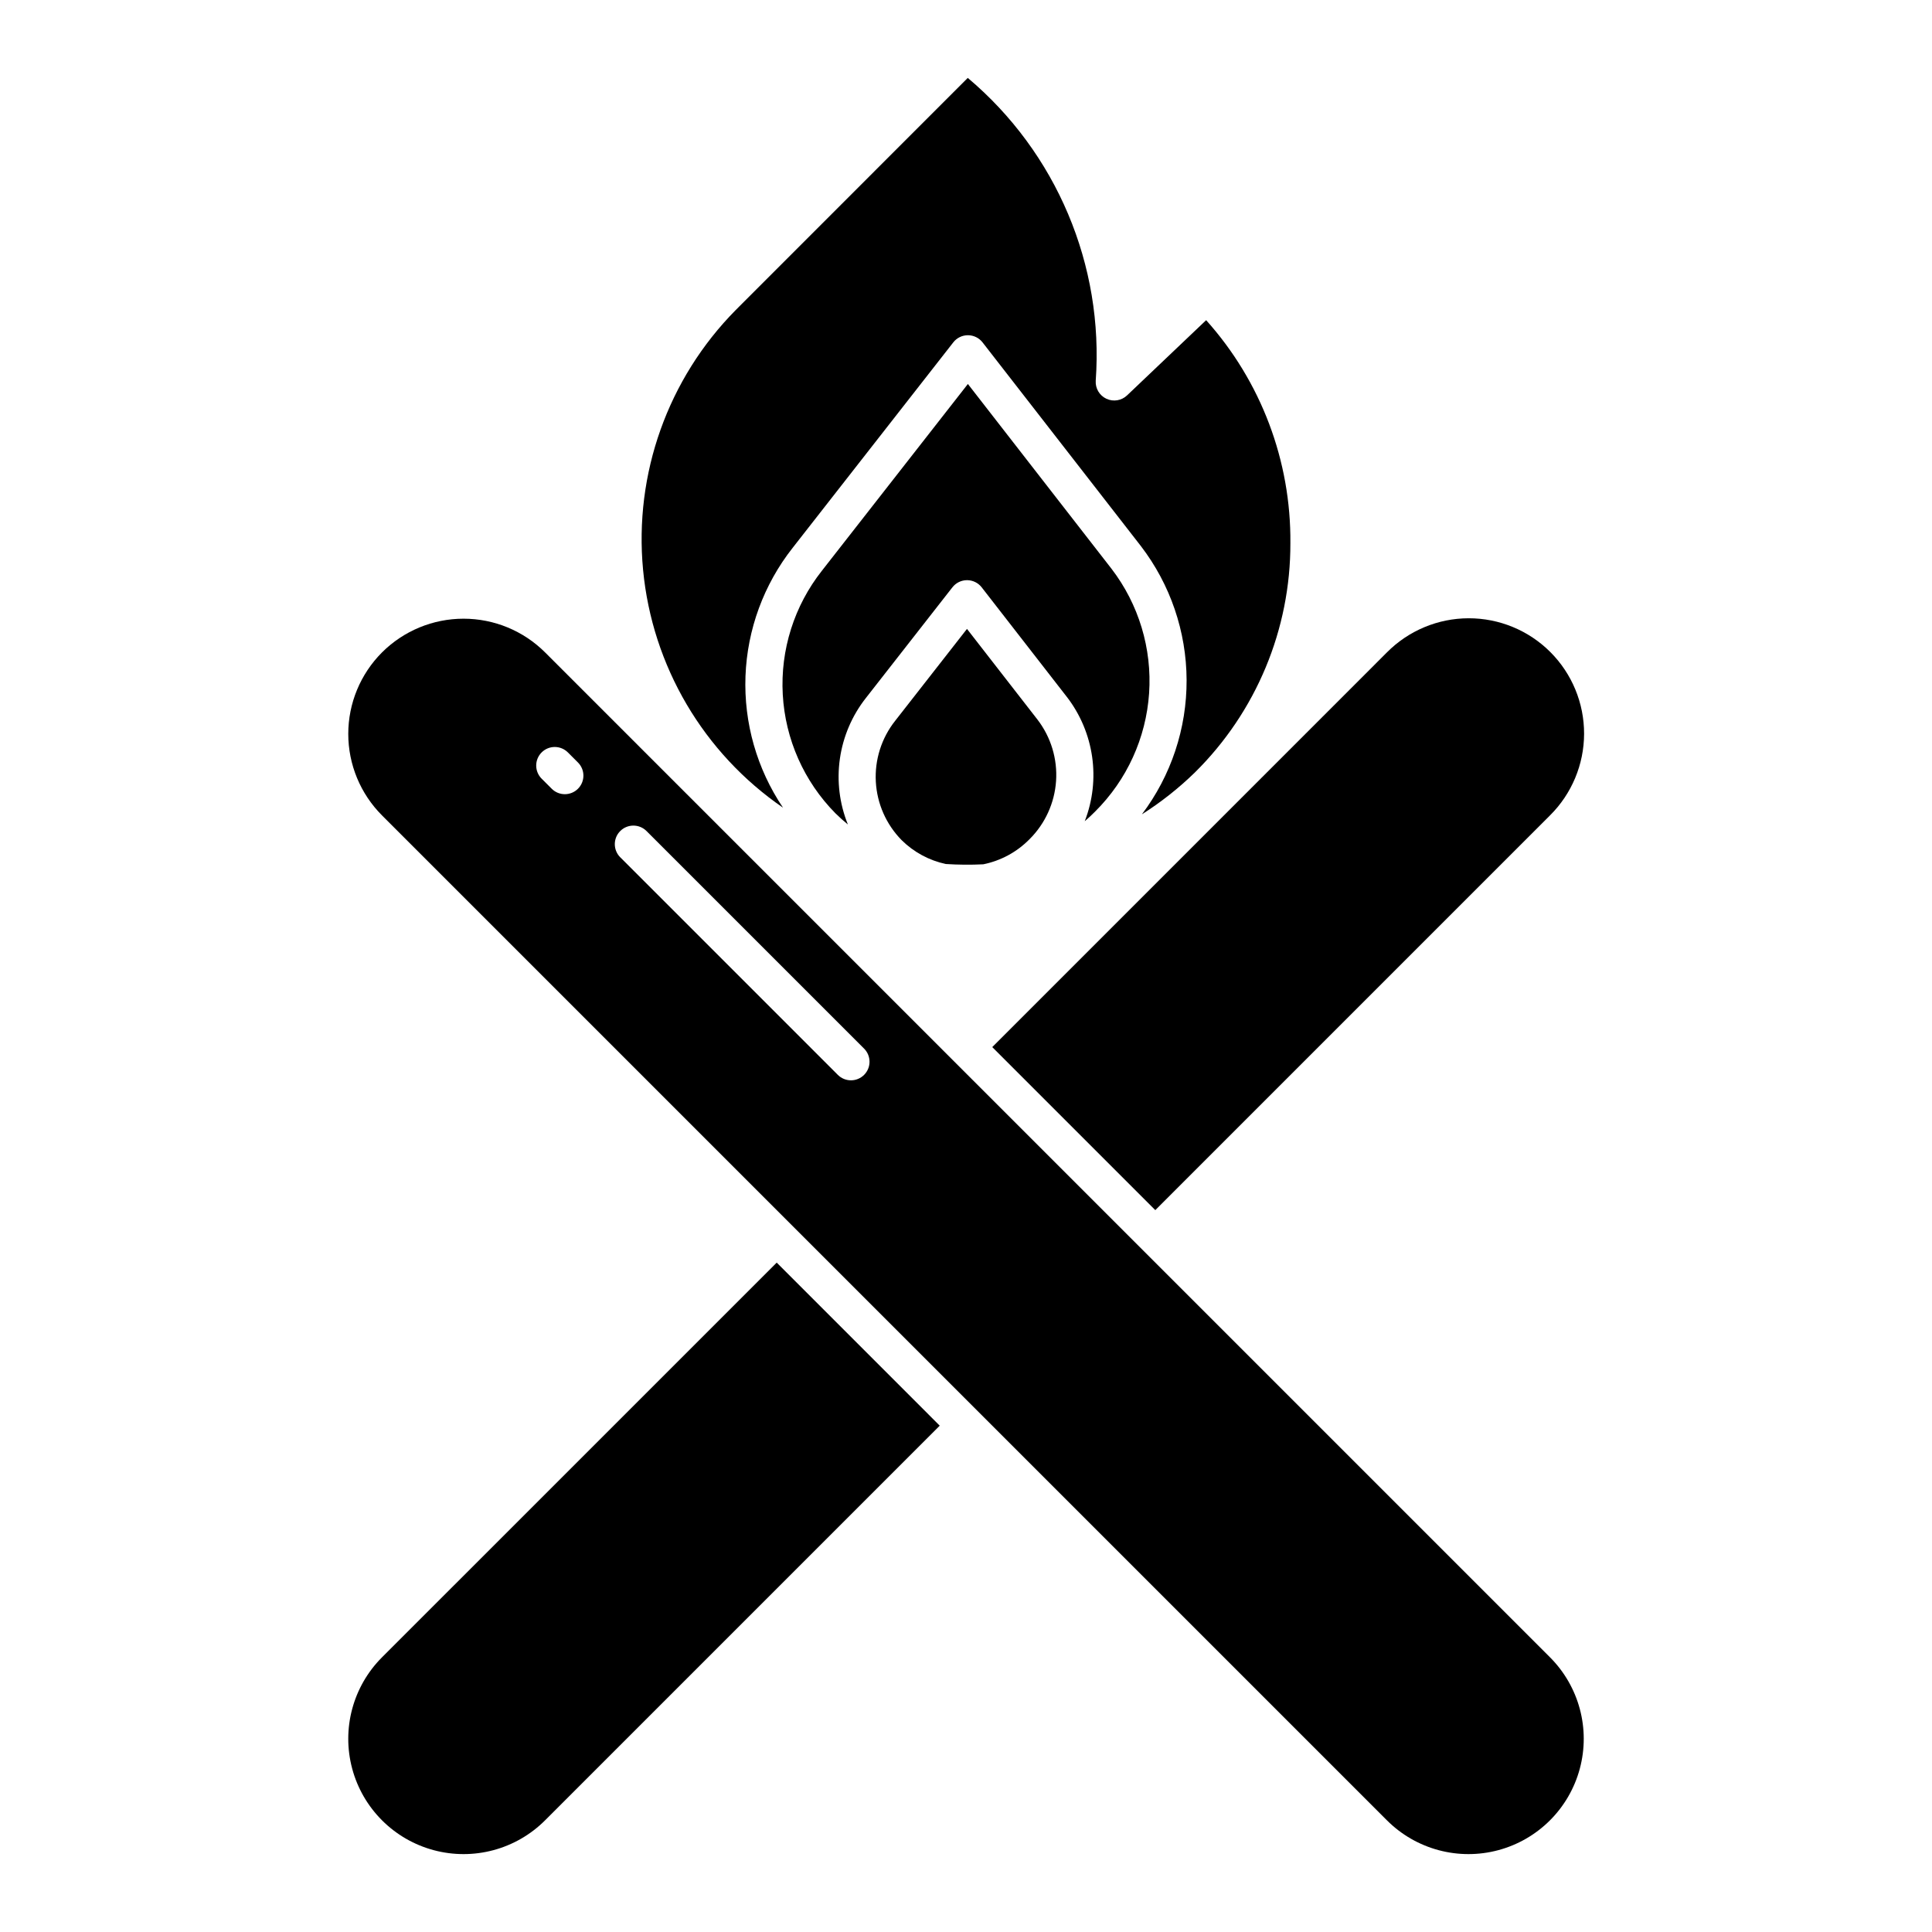
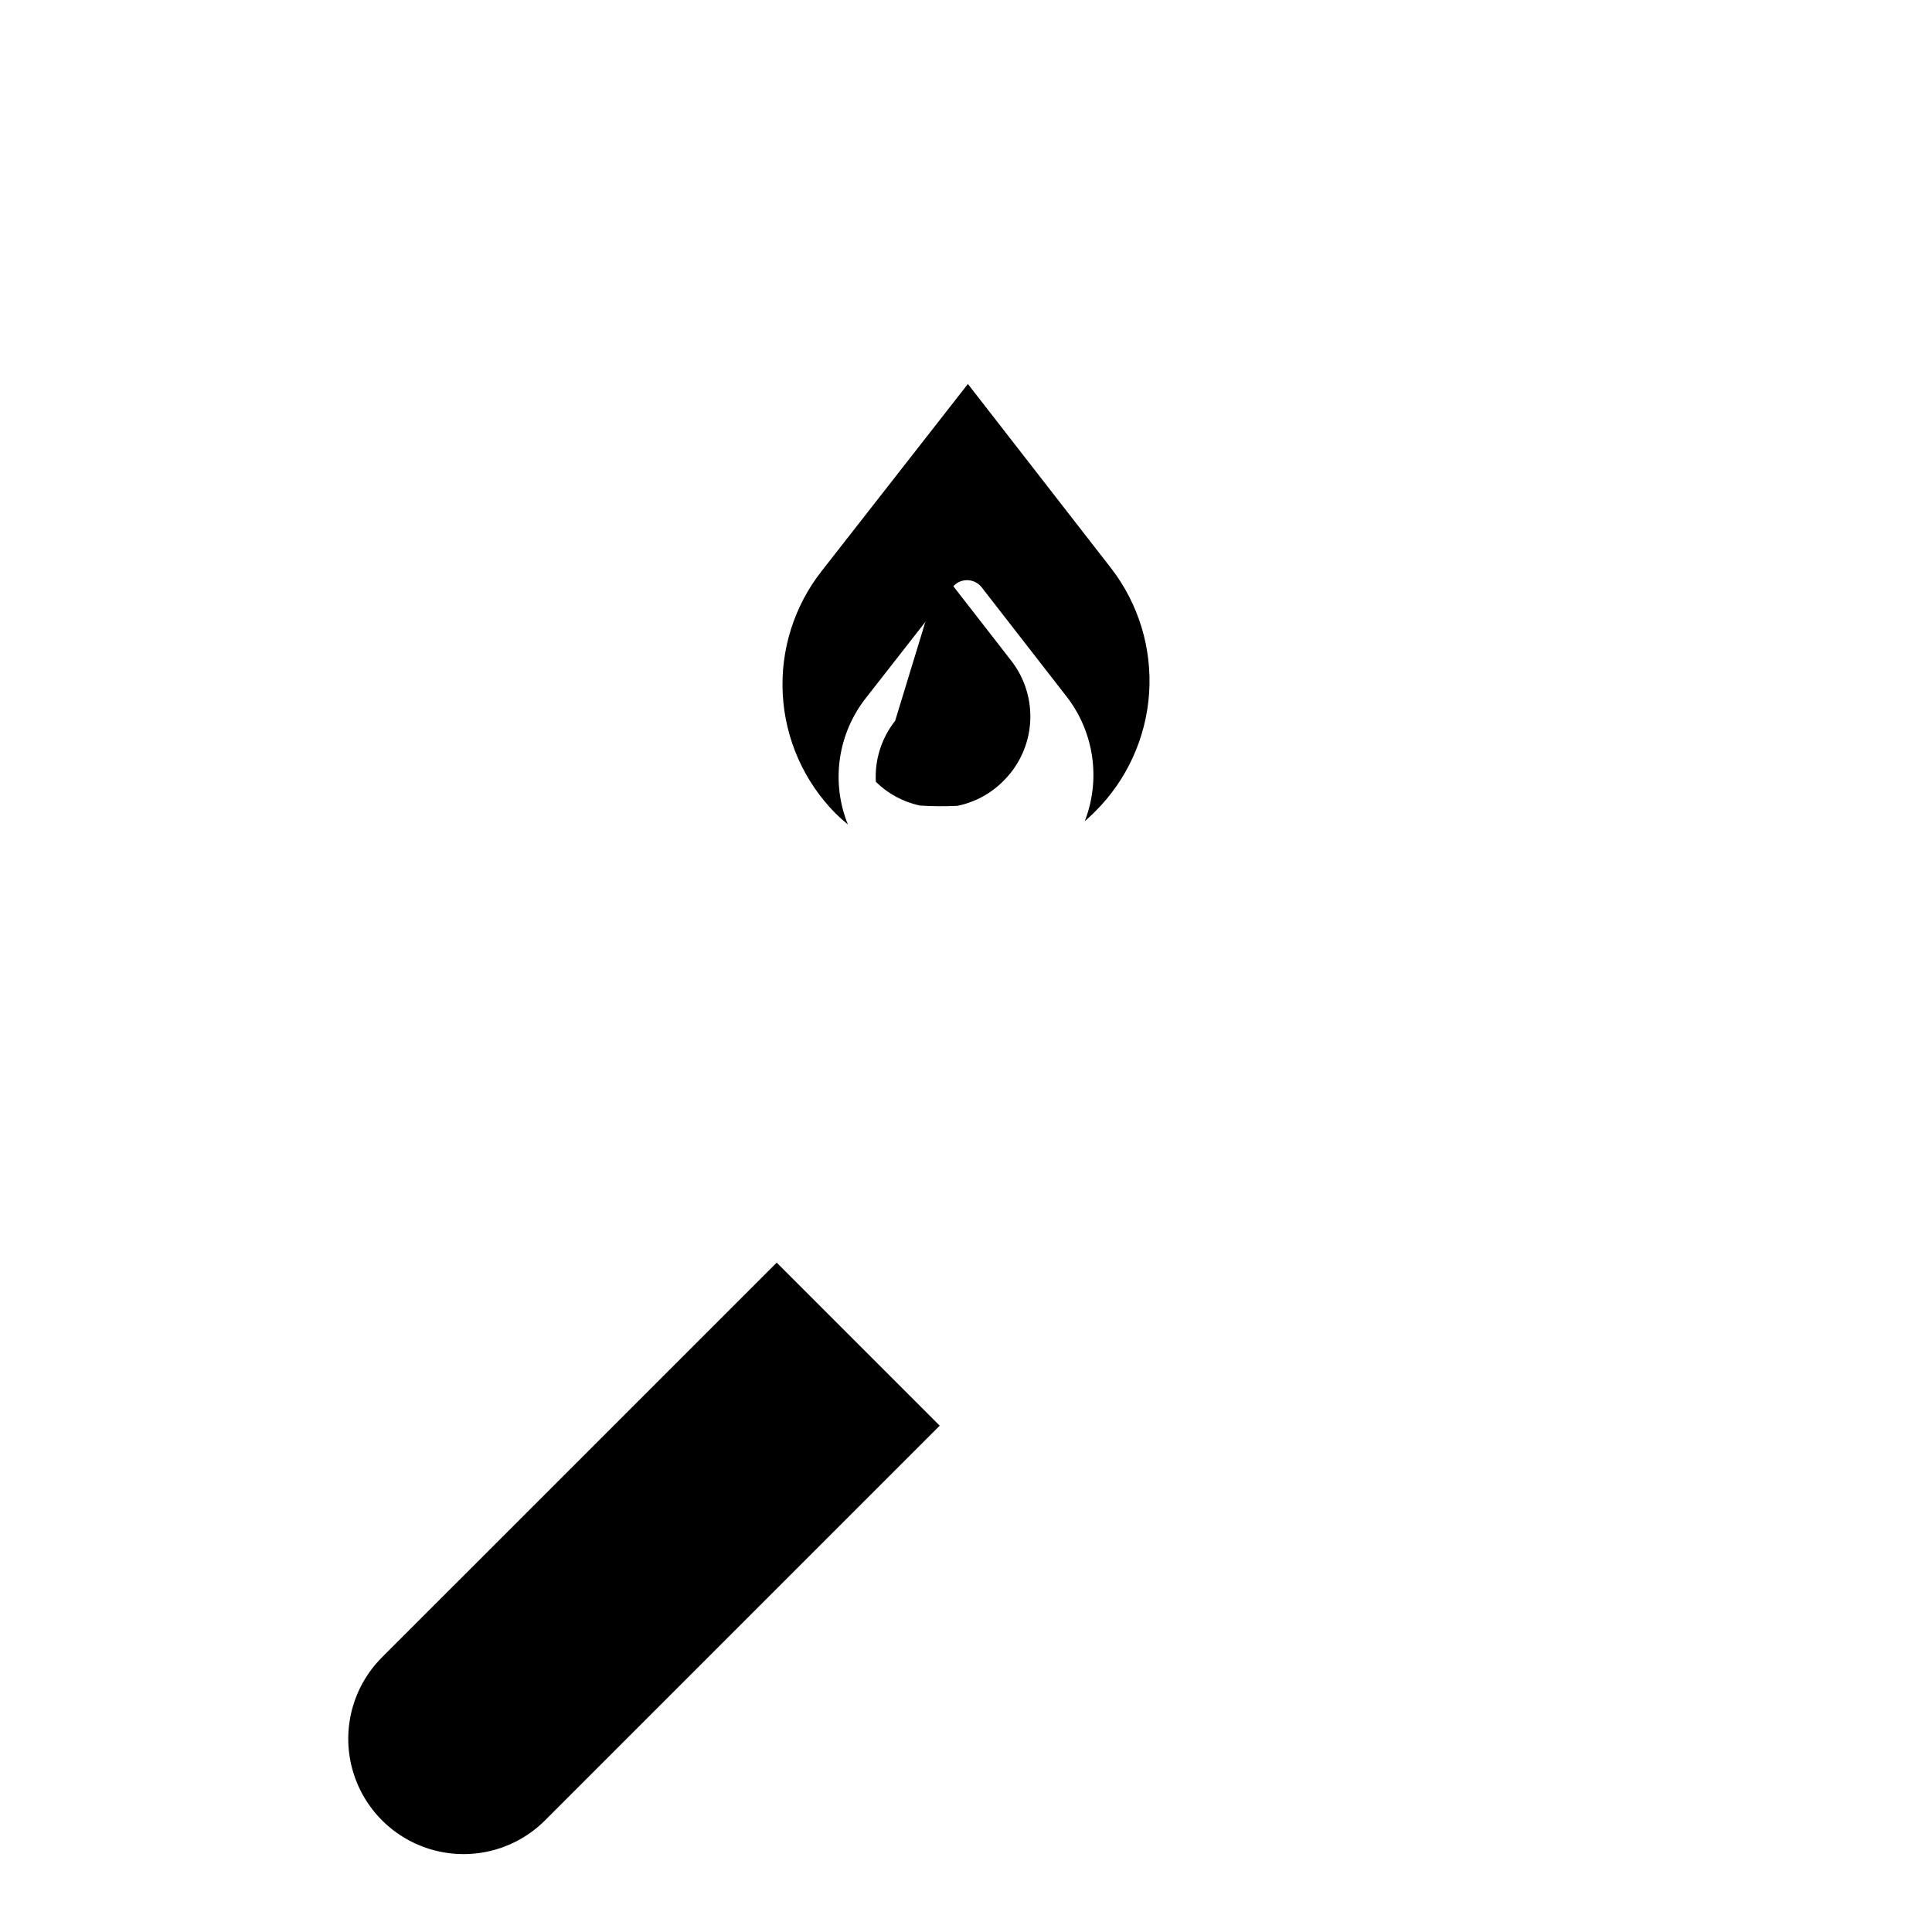
<svg xmlns="http://www.w3.org/2000/svg" fill="#000000" width="800px" height="800px" version="1.1" viewBox="144 144 512 512">
  <g>
-     <path d="m351.51 358.05c-6.926-10.273-10.41-22.484-9.949-34.867 0.465-12.383 4.848-24.297 12.52-34.027l42.551-54.426h-0.004c0.934-1.191 2.363-1.891 3.879-1.891h0.008-0.004c1.52 0.004 2.949 0.703 3.879 1.902l41.945 53.961c7.812 10.191 12.074 22.66 12.125 35.504 0.051 12.84-4.109 25.344-11.844 35.598 5.047-3.199 9.746-6.91 14.023-11.078 16.262-16.051 25.391-37.969 25.324-60.816 0.184-21.781-7.777-42.848-22.324-59.059l-20.961 19.934c-1.465 1.395-3.637 1.746-5.469 0.891-1.836-0.855-2.957-2.746-2.832-4.766 2.195-30.641-10.414-60.477-33.91-80.266l-61.477 61.5c-17.988 18.188-26.988 43.414-24.57 68.883 2.418 25.465 16.004 48.547 37.094 63.023z" />
-     <path d="m381.22 335.03c-3.621 4.578-5.441 10.324-5.117 16.152s2.766 11.34 6.867 15.492c3.215 3.168 7.262 5.352 11.676 6.297 3.305 0.215 6.621 0.242 9.93 0.078 4.641-0.941 8.891-3.242 12.215-6.609l0.039-0.039c4.144-4.117 6.644-9.602 7.039-15.43 0.391-5.828-1.352-11.602-4.902-16.238l-18.707-24.066z" />
+     <path d="m381.22 335.03c-3.621 4.578-5.441 10.324-5.117 16.152c3.215 3.168 7.262 5.352 11.676 6.297 3.305 0.215 6.621 0.242 9.93 0.078 4.641-0.941 8.891-3.242 12.215-6.609l0.039-0.039c4.144-4.117 6.644-9.602 7.039-15.43 0.391-5.828-1.352-11.602-4.902-16.238l-18.707-24.066z" />
    <path d="m434.18 359.11 0.035-0.039c8.422-8.367 13.508-19.516 14.309-31.359 0.797-11.844-2.746-23.574-9.969-32.992l-38.055-48.961-38.676 49.477c-7.352 9.309-11.043 20.984-10.383 32.828s5.625 23.039 13.965 31.477c1.062 1.047 2.164 2.027 3.293 2.957-2.231-5.519-2.961-11.527-2.121-17.418 0.844-5.891 3.227-11.457 6.91-16.129l22.91-29.309h0.004c0.93-1.195 2.363-1.891 3.875-1.891h0.008c1.516 0.004 2.945 0.703 3.875 1.902l22.594 29.07 0.004-0.004c7.211 9.398 8.996 21.875 4.711 32.914 0.922-0.805 1.836-1.637 2.711-2.523z" />
-     <path d="m511.55 316.89-104.59 104.6 43.207 43.207 104.59-104.6c5.769-5.719 9.023-13.504 9.043-21.629 0.016-8.125-3.203-15.926-8.949-21.672-5.746-5.746-13.543-8.965-21.672-8.949-8.125 0.02-15.91 3.273-21.629 9.043z" />
    <path d="m245.24 583.2c-7.719 7.719-10.73 18.969-7.906 29.512 2.824 10.543 11.059 18.777 21.602 21.602 10.547 2.828 21.793-0.188 29.512-7.906l104.59-104.59-43.203-43.211z" />
-     <path d="m288.45 316.89c-5.734-5.719-13.504-8.93-21.602-8.93-8.102 0-15.871 3.211-21.605 8.93-5.727 5.731-8.949 13.504-8.949 21.605 0 8.102 3.223 15.875 8.949 21.602l266.31 266.31c7.719 7.719 18.969 10.734 29.512 7.906 10.543-2.824 18.777-11.059 21.602-21.602 2.824-10.543-0.188-21.793-7.906-29.512zm8.719 36.137c-1.922 1.922-5.039 1.922-6.957 0l-2.656-2.656h-0.004c-0.926-0.922-1.453-2.176-1.453-3.484-0.004-1.309 0.516-2.562 1.441-3.488 0.922-0.926 2.18-1.445 3.488-1.441 1.309 0.004 2.562 0.527 3.484 1.457l2.656 2.656c1.922 1.922 1.922 5.035 0 6.957zm75.828 75.828h-0.004c-0.922 0.922-2.172 1.441-3.477 1.441-1.309 0-2.559-0.52-3.481-1.441l-57.664-57.664c-1.922-1.922-1.922-5.035 0-6.957 1.922-1.922 5.039-1.922 6.961 0l57.664 57.664-0.004-0.004c0.926 0.922 1.441 2.176 1.441 3.481 0 1.305-0.516 2.559-1.441 3.481z" />
  </g>
</svg>